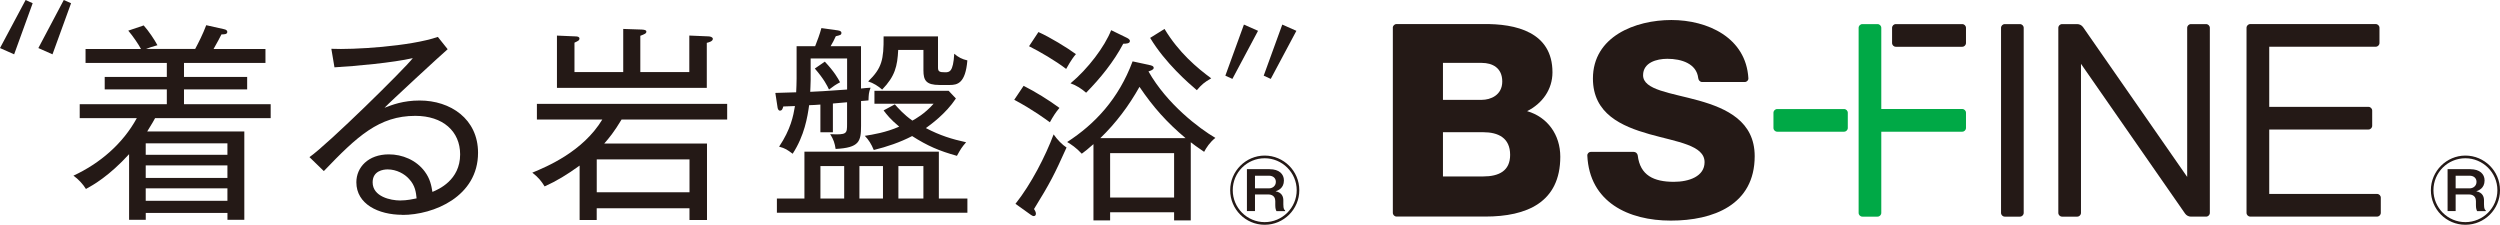
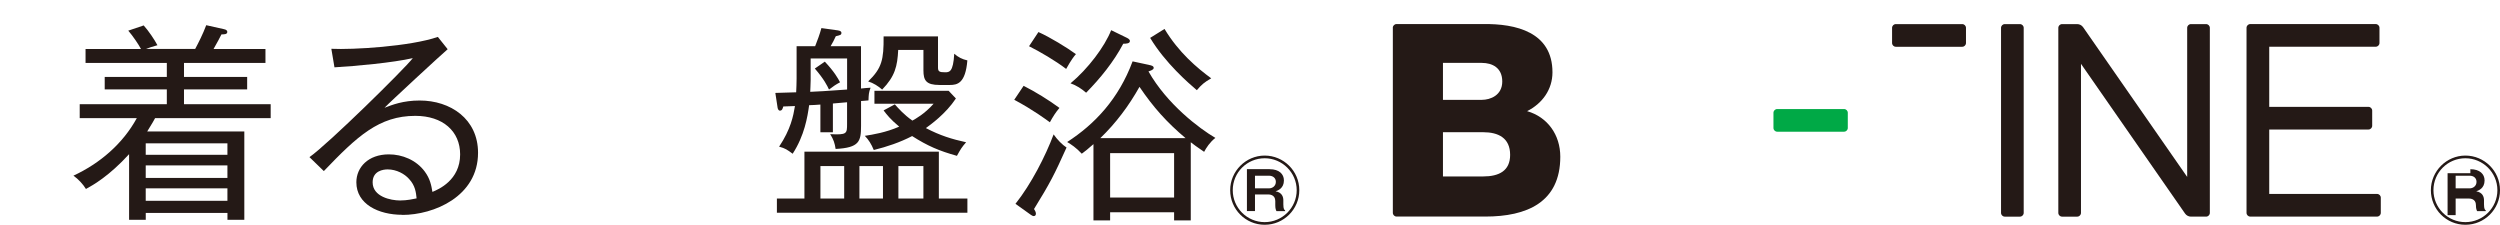
<svg xmlns="http://www.w3.org/2000/svg" id="_レイヤー_1" viewBox="0 0 641.98 57.72">
  <defs>
    <style>.cls-1{fill:#241916;}.cls-1,.cls-2{stroke-width:0px;}.cls-2{fill:#00a946;}</style>
  </defs>
  <path class="cls-1" d="M39.83,30.33c-.27.54-.75,1.34-2.03,3.43h24.94v22.69h-4.33v-1.77h-20.98v1.77h-4.28v-16.86c-5.14,5.62-9.21,7.92-11.08,8.94-.75-1.23-1.93-2.51-3.21-3.42,6.8-3.16,12.68-8.19,16.27-14.77h-14.66v-3.58h22.37v-3.8h-15.95v-3.21h15.95v-3.59h-20.87v-3.58h14.24c-.7-1.28-2.03-3.26-3.27-4.71l3.96-1.34c1.29,1.44,2.73,3.59,3.53,5.08-1.5.43-2.14.64-2.94.96h12.63c.86-1.61,1.98-3.8,2.84-6.1l4.55,1.02c.59.11.86.37.86.7,0,.64-.8.64-1.5.64-.48.96-1.02,1.98-2.03,3.75h13.33v3.58h-20.92v3.59h16.22v3.21h-16.22v3.8h22.26v3.58h-29.65M58.4,36.81h-20.98v2.94h20.98v-2.94ZM58.4,42.48h-20.98v3.21h20.98v-3.21ZM58.4,48.36h-20.98v3.21h20.98v-3.21Z" />
  <path class="cls-1" d="M103.34,55.16c-6.21,0-11.83-2.78-11.83-8.35,0-3.85,3.05-7.17,8.35-7.17,3.43,0,7.01,1.44,9.2,4.39,1.39,1.87,1.71,3.59,1.98,5.25,1.55-.64,7.12-3,7.12-9.63,0-5.94-4.44-9.9-11.51-9.9-9.31,0-14.93,5.24-23.49,14.18l-3.69-3.58c4.76-3.32,24.4-22.64,26.54-25.42-5.24,1.18-14.5,2.03-20.12,2.36l-.8-4.76c5.51.27,20.18-.59,27.35-3.05l2.52,3.16c-1.23,1.02-15.04,13.75-16.22,15.04,1.93-.75,4.76-1.87,9.04-1.87,7.87,0,14.98,4.71,14.98,13.43,0,11.24-11.4,15.95-19.43,15.95M105.05,45.96c-1.13-1.29-3.21-2.46-5.51-2.46-1.12,0-3.85.37-3.85,3.32,0,3.69,4.65,4.66,7.06,4.66,1.82,0,3.37-.37,4.23-.54-.16-1.5-.32-3.26-1.93-4.98Z" />
-   <path class="cls-1" d="M159.61,30.7c-1.93,3.21-3.21,4.76-4.44,6.15h26.38v19.64h-4.5v-3h-23.82v3h-4.39v-13.97c-3.16,2.3-5.99,4.01-8.99,5.35-.75-1.23-1.55-2.3-3.16-3.53,3.75-1.55,13-5.41,17.98-13.65h-16.8v-4.01h48.86v4.01h-27.13M181.5,11.01v11.56h-38.48v-13.43l4.87.21c.48,0,.91.16.91.54,0,.48-.27.59-1.28,1.07v7.55h12.52V7.43l4.76.16c.8.05,1.18.16,1.18.53,0,.48-.43.64-1.55,1.07v9.31h12.58v-9.37l4.92.21c.48,0,1.12.21,1.12.64,0,.64-1.07.91-1.55,1.02ZM177.06,40.93h-23.82v8.45h23.82v-8.45Z" />
  <path class="cls-1" d="M223.04,25.78c-.21,0-1.55.16-1.93.16v6.37c0,4.01-.43,5.62-6.53,5.94-.21-1.44-.54-2.46-1.39-3.8,4.33.21,4.33-.11,4.33-2.68v-5.51c-.59.05-3.1.27-3.64.32v7.39h-3.21v-7.12c-.48.06-2.46.16-2.89.16-.43,3.05-1.18,7.76-4.23,12.47-1.39-1.02-1.87-1.39-3.48-1.82,3-4.49,3.64-7.87,4.07-10.43-.43,0-2.78.11-3,.11-.16.59-.32,1.07-.86,1.07-.37,0-.53-.43-.59-.7l-.59-3.85c.96-.05,3.59-.11,5.35-.16.05-.59.11-2.84.11-3.53v-8.3h4.76c.59-1.5,1.18-3.05,1.61-4.66l4.23.59c.75.11.91.37.91.64,0,.53-.32.59-1.44.86-.43.91-.8,1.71-1.34,2.57h7.81v10.86c.43-.05,2.09-.21,2.46-.21-.48,1.23-.48,1.77-.54,3.27M199.5,54.63v-3.64h7.07v-12.04h34.52v12.04h7.33v3.64h-48.92ZM217.53,15.02h-9.36v5.56c0,1.18-.11,2.46-.11,3,2.57-.11,3.27-.16,9.47-.59v-7.97ZM212.88,23c-.43-.96-1.28-2.68-3.64-5.4l2.57-1.77c2.46,2.62,3.37,4.28,3.91,5.3-1.02.54-1.82,1.07-2.84,1.87ZM216.78,42.64h-6.1v8.35h6.1v-8.35ZM226.74,42.64h-6.05v8.35h6.05v-8.35ZM245.74,40.02c-4.6-1.29-7.49-2.52-11.51-5.08-3.1,1.61-6.42,2.73-9.85,3.58-.64-1.55-1.28-2.57-2.3-3.64,2.09-.32,5.41-.86,8.83-2.36-2.25-1.87-3.21-3.1-4.01-4.17l2.89-1.55c.91,1.02,2.3,2.62,4.5,4.17.8-.43,3.21-1.77,5.46-4.34h-15.2v-3.32h19.05l1.87,1.98c-2.62,3.96-6.53,6.74-7.71,7.6,3.69,1.93,6.69,2.84,10.33,3.64-1.12,1.28-1.44,1.82-2.35,3.48ZM243.92,21.82h-2.67c-3.43,0-4.12-1.18-4.12-3.74v-5.25h-6.48c-.21,4.17-.8,6.74-4.12,10.17-.96-.86-2.3-1.71-3.59-2.09,3.53-3.43,4.01-5.57,3.96-11.56h13.97v8.03c0,1.02.43,1.18,1.82,1.18,1.07,0,2.09,0,2.35-4.76,1.07.91,1.98,1.39,3.37,1.71-.48,5.89-2.57,6.31-4.5,6.31ZM237.12,42.64h-6.42v8.35h6.42v-8.35Z" />
  <path class="cls-1" d="M262.86,22.04c3.05,1.55,6.37,3.59,9.2,5.67-.96,1.12-1.71,2.3-2.46,3.69-1.12-.8-4.17-3.11-9.15-5.78l2.41-3.59M260.77,52.33c4.01-5.03,7.71-12.26,9.79-17.82.96,1.39,2.25,2.68,3.32,3.37-3.16,7.01-4.18,9.04-8.35,15.79.21.32.48.8.48,1.18s-.16.64-.59.64c-.21,0-.53-.21-.7-.32l-3.96-2.83ZM266.66,8.23c3,1.34,7.28,3.96,9.63,5.67-.48.54-1.23,1.5-2.51,3.8-2.73-2.09-6.74-4.44-9.53-5.83l2.41-3.64ZM295.08,16.68c.59.11,1.18.27,1.18.75s-.75.7-1.34.91c4.76,8.4,13.06,14.67,17.18,17.07-1.44,1.12-2.35,2.57-2.89,3.58-1.98-1.34-2.67-1.87-3.43-2.46v20.07h-4.28v-2.09h-16.43v2.09h-4.28v-19.59c-1.44,1.29-2.19,1.87-3,2.46-1.44-1.55-2.68-2.36-3.75-3,7.12-4.6,13.22-11.08,16.8-20.71l4.23.91ZM289.08,9.57c.59.27,1.07.54,1.07.96,0,.64-.91.7-1.71.7-2.46,4.66-5.89,8.88-9.53,12.58-1.18-1.02-2.46-1.87-4.01-2.41,4.5-3.74,8.78-9.42,10.44-13.65l3.74,1.82ZM304.44,35.47c-4.82-4.07-8.24-7.87-11.83-13.17-2.73,4.87-6.05,9.31-10.06,13.17h21.89ZM285.07,50.72h16.43v-11.4h-16.43v11.4ZM299.04,7.43c3.64,6.05,8.35,10.01,11.99,12.68-1.77,1.02-2.46,1.6-3.69,3.05-2.09-1.77-8.14-7.01-11.99-13.43l3.69-2.3Z" />
  <path class="cls-1" d="M333.65,48.84c0,4.89-3.97,8.88-8.89,8.88s-8.86-3.99-8.86-8.88,4.02-8.89,8.86-8.89,8.89,3.93,8.89,8.89ZM316.56,48.84c0,4.53,3.67,8.2,8.2,8.2s8.22-3.68,8.22-8.2-3.72-8.2-8.22-8.2-8.2,3.61-8.2,8.2ZM326.05,43.45c2.41,0,3.65,1.24,3.65,2.88,0,2.05-1.56,2.59-2.14,2.8,1.69.28,1.99,1.5,1.99,2.28v1.05c0,1.26.26,1.43.45,1.56v.19h-2.22c-.15-.3-.3-.66-.3-1.52v-1.05c0-1.71-1.54-1.71-1.92-1.71h-3.29v4.27h-2.07v-10.77h5.85ZM322.27,45.12v3.25h3.57c.98,0,1.79-.66,1.79-1.67,0-.92-.66-1.58-1.79-1.58h-3.57Z" />
  <path class="cls-1" d="M513.85,7.16c0-.54.43-.97.97-.97h3.88c.54,0,.97.43.97.97v47.5c0,.54-.43.97-.97.97h-3.88c-.54,0-.97-.43-.97-.97V7.16" />
  <path class="cls-1" d="M582.72,49.8v-16.54h25.47c.54,0,.97-.43.97-.97v-3.88c0-.54-.43-.97-.97-.97h-25.47v-15.44h27.34c.54,0,.97-.43.97-.97v-3.88c0-.54-.43-.97-.97-.97h-32.2c-.54,0-.97.43-.97.97v47.5c0,.54.43.97.97.97h32.54c.54,0,.97-.43.97-.97v-3.88c0-.54-.43-.97-.97-.97h-27.69" />
  <path class="cls-1" d="M562.62,6.19c-.54,0-.97.43-.97.97v38.27l-26.72-38.44c-.35-.5-.92-.8-1.52-.8h-3.88c-.54,0-.97.43-.97.97v47.5c0,.54.43.97.97.97h3.88c.54,0,.97-.43.97-.97V16.39l26.72,38.44c.35.5.92.8,1.52.8h3.88c.54,0,.97-.43.97-.97V7.16c0-.54-.43-.97-.97-.97h-3.88" />
  <path class="cls-1" d="M357.66,7.14c0-.53.43-.96.96-.96h22.17c8.52-.14,17.87,2.08,17.87,12.39,0,4.43-2.63,8.03-6.51,9.97,5.26,1.52,8.52,6.09,8.52,11.7,0,11.77-8.66,15.37-19.25,15.37h-22.79c-.53,0-.96-.43-.96-.96V7.14M370.54,25.64h9.97c2.22,0,5.26-1.18,5.26-4.71s-2.56-4.78-5.26-4.78h-9.97v9.49ZM370.54,45.31h10.32c4.09,0,6.93-1.45,6.93-5.54,0-4.36-3.05-5.82-6.93-5.82h-10.32v11.36Z" />
-   <path class="cls-1" d="M419.52,39c.53,0,.97.4,1.04.92.6,5.1,4.1,6.77,9.27,6.77,3.88,0,7.89-1.38,7.89-5.05,0-4.36-7.06-5.19-14.2-7.2-7.06-2.01-14.47-5.19-14.47-14.27,0-10.8,10.87-15.03,20.15-15.03s19.16,4.5,19.77,14.96c.03.53-.4.96-.93.96h-10.96c-.54,0-.93-.47-.99-1-.42-3.72-4.29-4.96-7.93-4.96-2.77,0-6.23.97-6.23,4.22,0,3.81,7.13,4.5,14.33,6.51,7.13,2.01,14.33,5.33,14.33,14.27,0,12.53-10.66,16.55-21.54,16.55s-20.89-4.74-21.44-16.71c-.02-.53.41-.95.94-.95h10.96" />
  <path class="cls-1" d="M486.84,12.01c-.54,0-.97-.43-.97-.97v-3.88c0-.54.43-.97.97-.97h17.04c.54,0,.97.43.97.97v3.88c0,.54-.43.97-.97.97h-17.04" />
  <path class="cls-2" d="M456.38,33.82c-.54,0-.97-.43-.97-.97v-3.88c0-.54.43-.97.97-.97h17.15c.54,0,.97.43.97.97v3.88c0,.54-.43.97-.97.97h-17.15" />
-   <path class="cls-2" d="M504.85,28.96c0-.54-.43-.97-.97-.97h-20.78V7.16c0-.54-.43-.97-.97-.97h-3.88c-.54,0-.97.43-.97.97v47.5c0,.54.43.97.97.97h3.88c.54,0,.97-.43.97-.97v-20.84h20.78c.54,0,.97-.43.97-.97v-3.88" />
-   <path class="cls-1" d="M641.98,48.84c0,4.89-3.97,8.88-8.89,8.88s-8.86-3.99-8.86-8.88,4.02-8.89,8.86-8.89,8.89,3.93,8.89,8.89ZM624.89,48.84c0,4.53,3.67,8.2,8.2,8.2s8.22-3.68,8.22-8.2-3.72-8.2-8.22-8.2-8.2,3.61-8.2,8.2ZM634.37,43.45c2.41,0,3.65,1.24,3.65,2.88,0,2.05-1.56,2.59-2.14,2.8,1.69.28,1.99,1.5,1.99,2.28v1.05c0,1.26.26,1.43.45,1.56v.19h-2.22c-.15-.3-.3-.66-.3-1.52v-1.05c0-1.71-1.54-1.71-1.92-1.71h-3.29v4.27h-2.07v-10.77h5.85ZM630.59,45.12v3.25h3.57c.98,0,1.79-.66,1.79-1.67,0-.92-.66-1.58-1.79-1.58h-3.57Z" />
-   <path class="cls-1" d="M323.05,7.92l-6.58,12.34-1.81-.83,4.77-13.12,3.63,1.61ZM332.9,7.92l-6.58,12.34-1.81-.83,4.77-13.12,3.63,1.61Z" />
-   <path class="cls-1" d="M0,12.34L6.58,0l1.81.83L3.63,13.95l-3.63-1.61ZM9.85,12.34L16.38,0l1.87.83-4.77,13.12-3.63-1.61Z" />
+   <path class="cls-1" d="M641.98,48.84c0,4.89-3.97,8.88-8.89,8.88s-8.86-3.99-8.86-8.88,4.02-8.89,8.86-8.89,8.89,3.93,8.89,8.89ZM624.89,48.84c0,4.53,3.67,8.2,8.2,8.2s8.22-3.68,8.22-8.2-3.72-8.2-8.22-8.2-8.2,3.61-8.2,8.2ZM634.37,43.45c2.41,0,3.65,1.24,3.65,2.88,0,2.05-1.56,2.59-2.14,2.8,1.69.28,1.99,1.5,1.99,2.28v1.05c0,1.26.26,1.43.45,1.56v.19h-2.22c-.15-.3-.3-.66-.3-1.52c0-1.71-1.54-1.71-1.92-1.71h-3.29v4.27h-2.07v-10.77h5.85ZM630.59,45.12v3.25h3.57c.98,0,1.79-.66,1.79-1.67,0-.92-.66-1.58-1.79-1.58h-3.57Z" />
</svg>